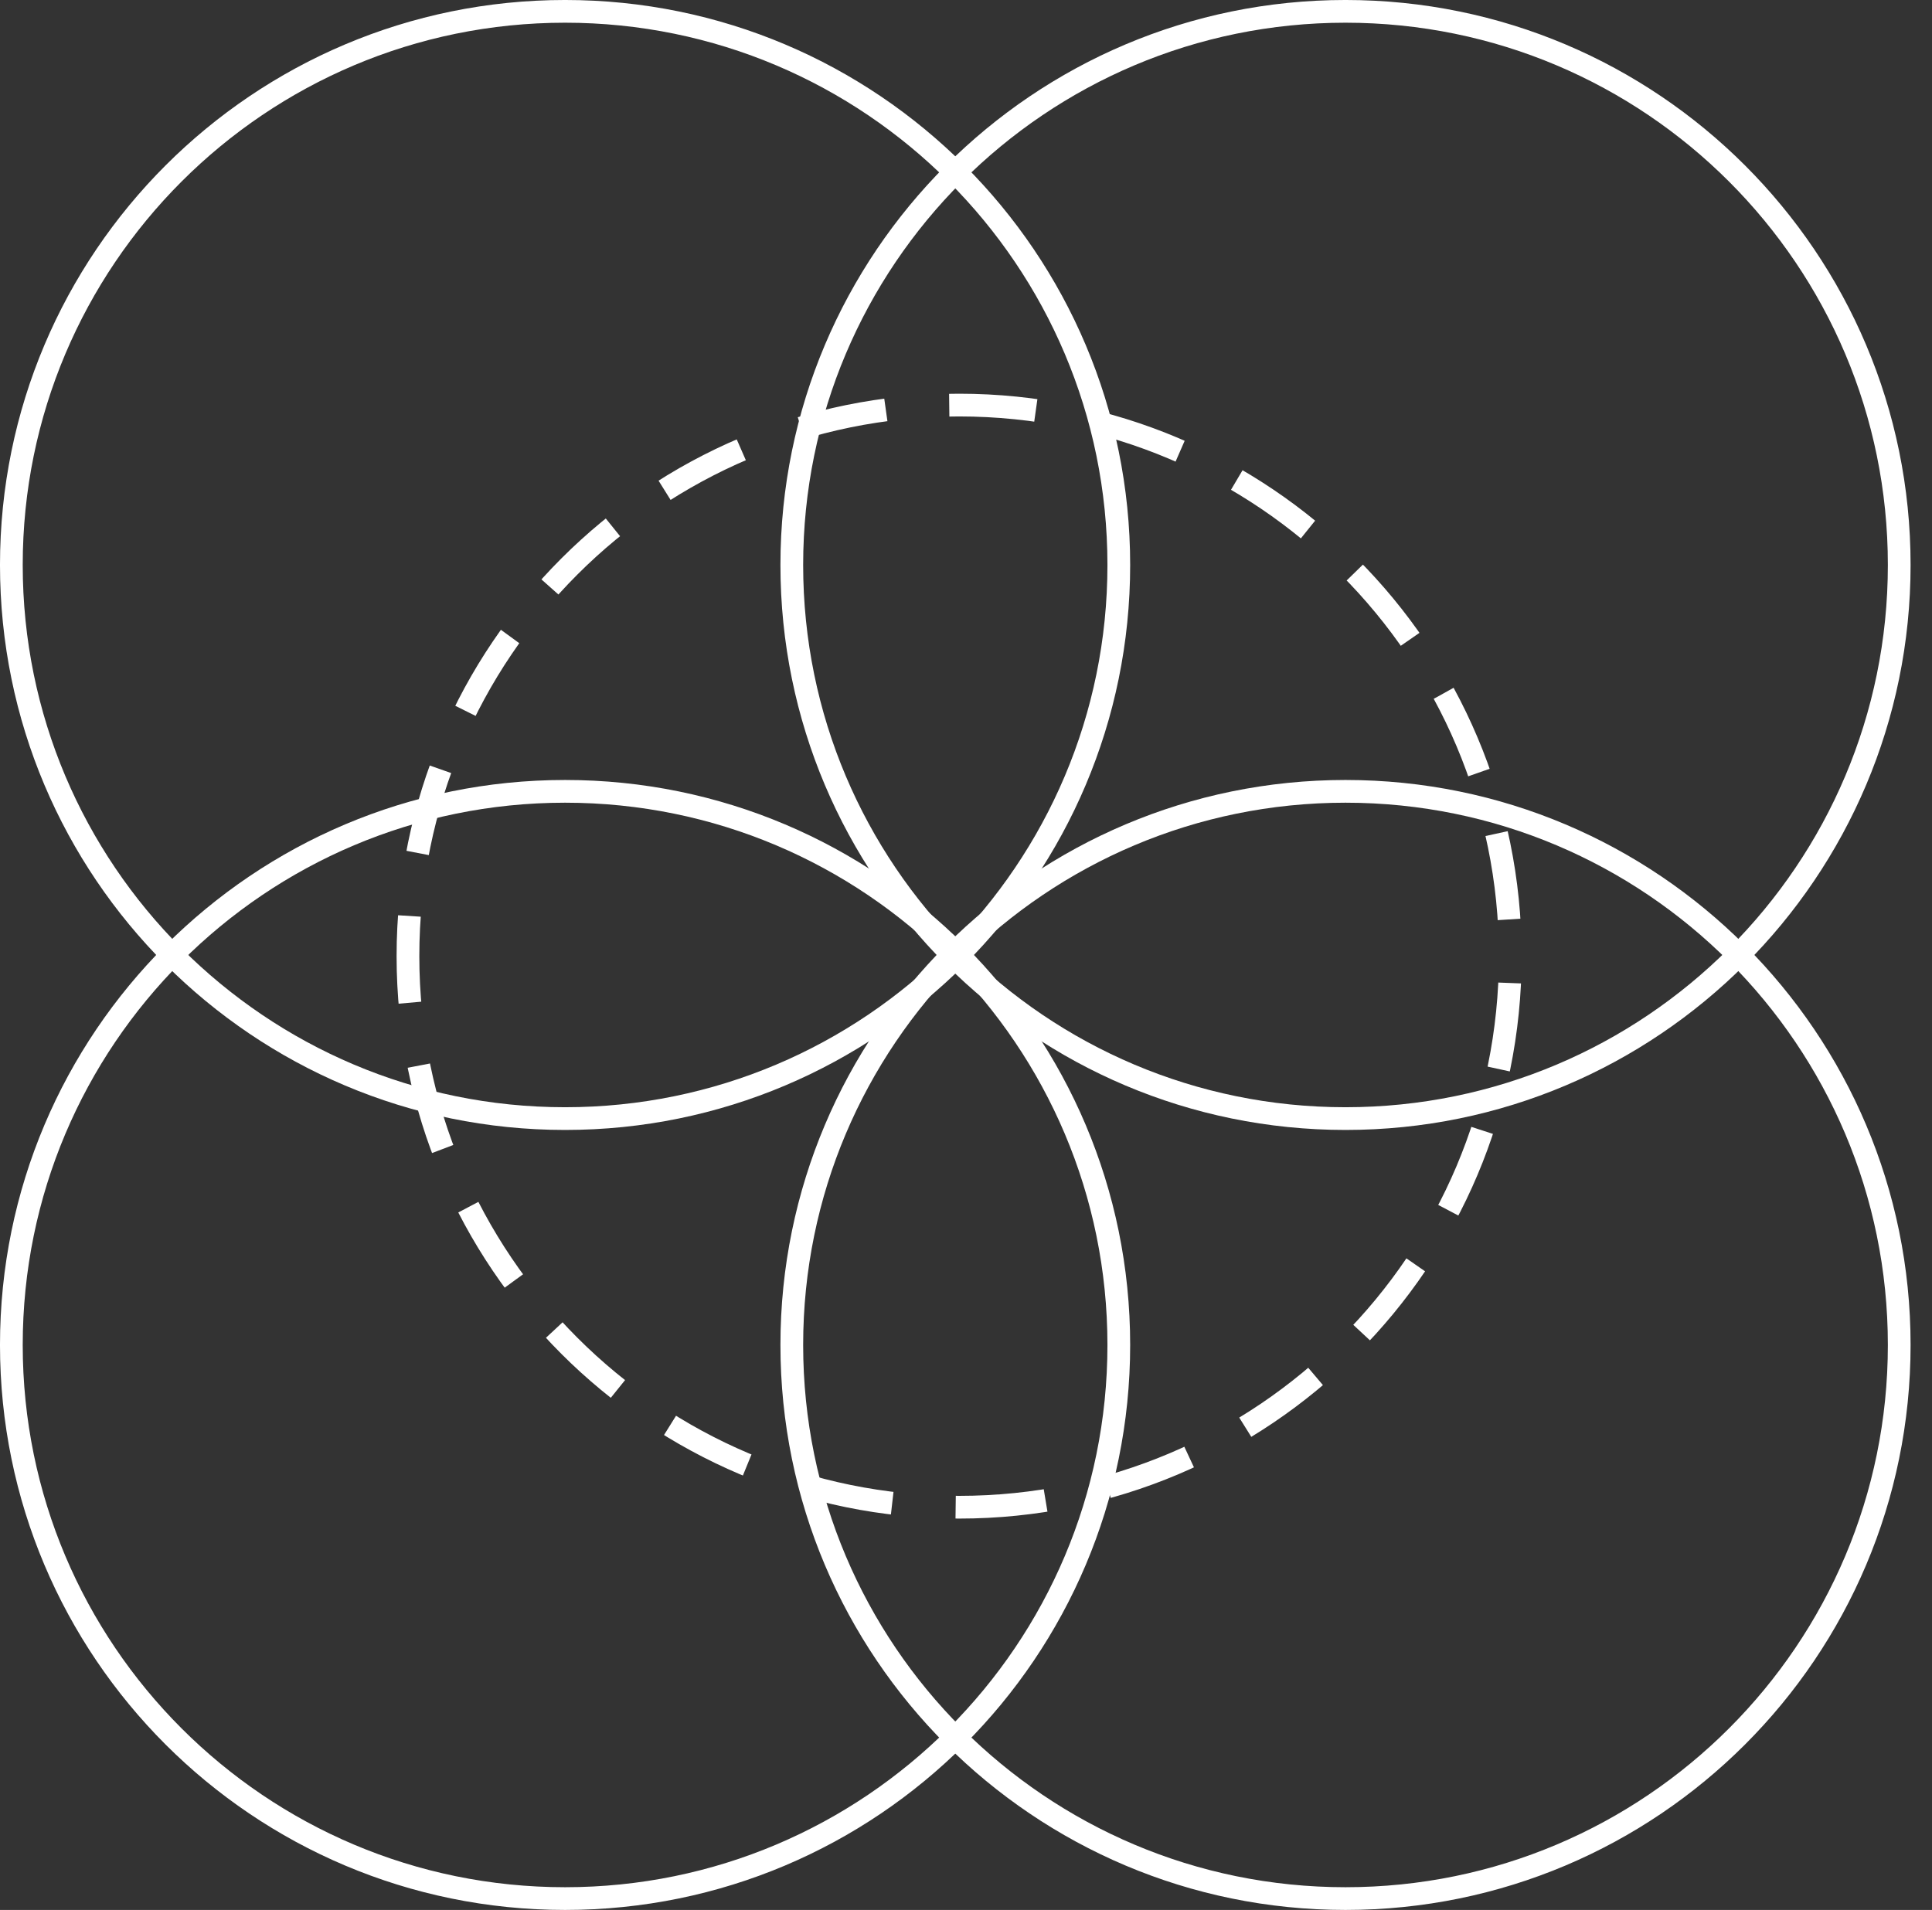
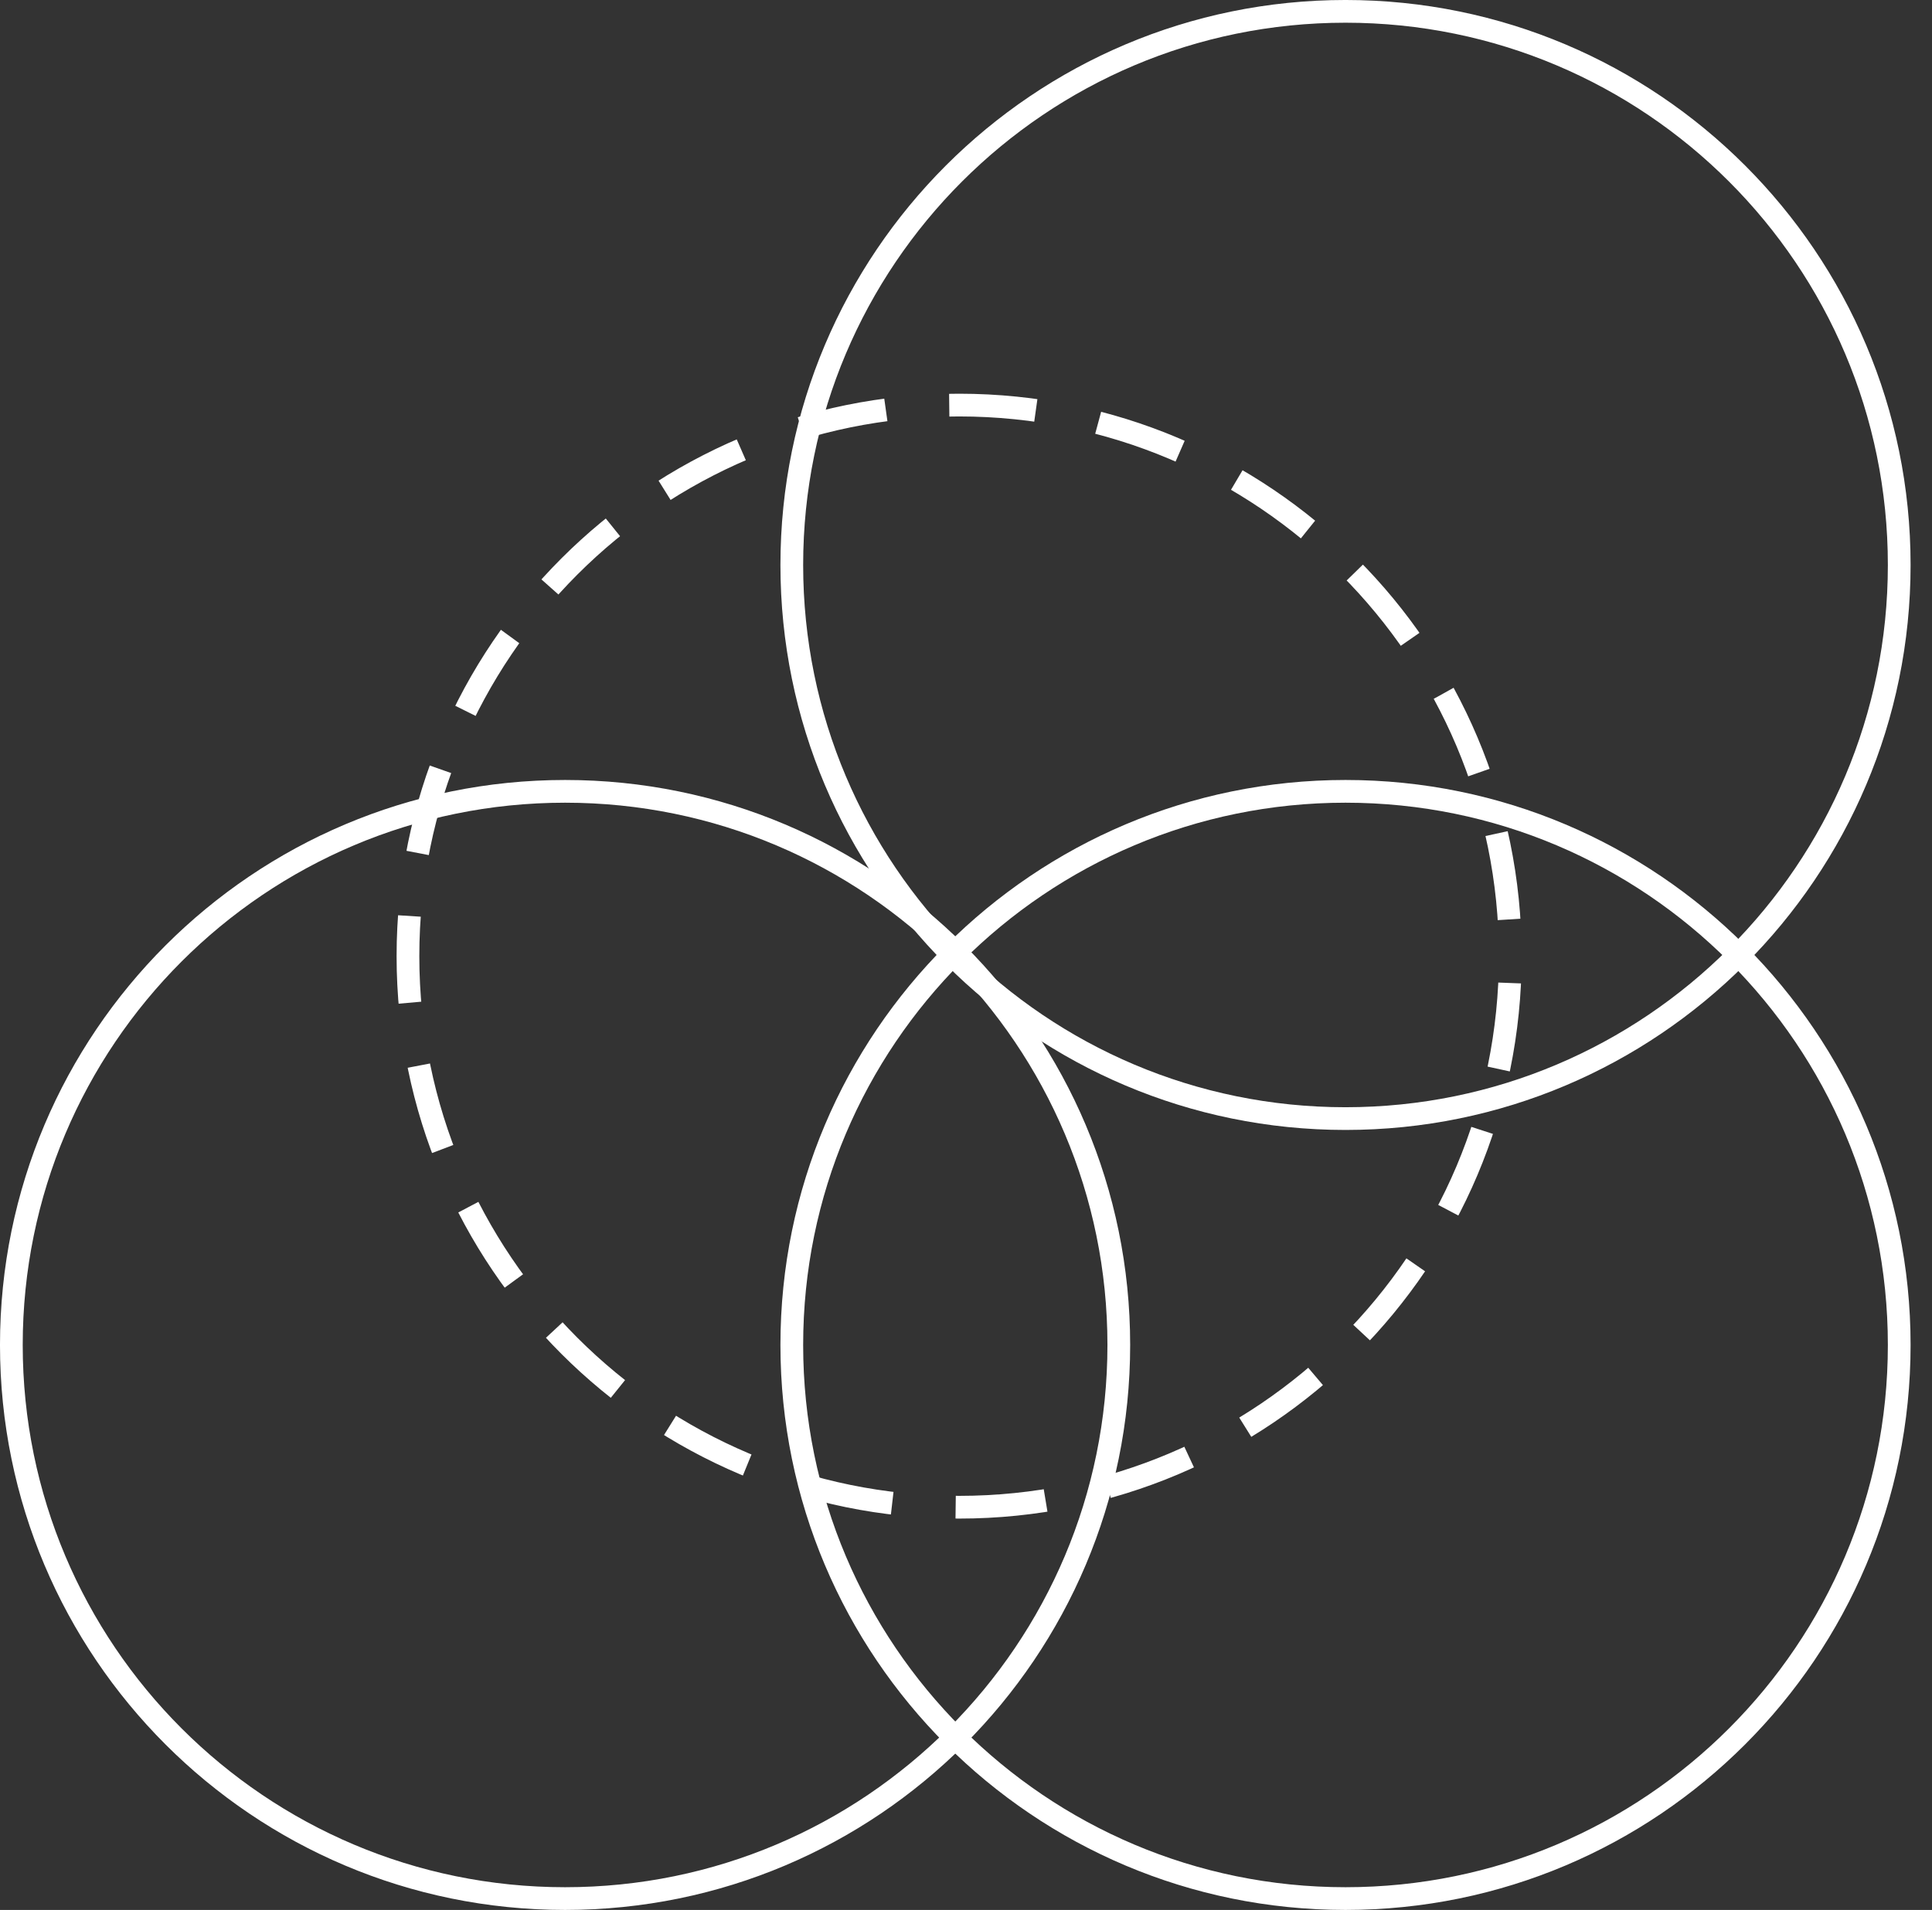
<svg xmlns="http://www.w3.org/2000/svg" fill="none" viewBox="0 0 89 88" height="88" width="89">
  <rect x="0" y="0" width="89" height="88" fill="#333333" stroke="none" />
  <g clip-path="url(#clip0_580_1096)">
-     <path stroke-miterlimit="10" stroke-width="1.047" stroke="white" d="M26.031 51.539C40.119 51.539 51.539 40.119 51.539 26.031C51.539 11.944 40.119 0.523 26.031 0.523C11.944 0.523 0.523 11.944 0.523 26.031C0.523 40.119 11.944 51.539 26.031 51.539Z" />
    <path stroke-miterlimit="10" stroke-width="1.047" stroke="white" d="M61.982 51.539C76.07 51.539 87.49 40.119 87.49 26.031C87.49 11.944 76.07 0.523 61.982 0.523C47.895 0.523 36.475 11.944 36.475 26.031C36.475 40.119 47.895 51.539 61.982 51.539Z" />
-     <path stroke-miterlimit="10" stroke-width="1.047" stroke="white" d="M26.031 87.477C40.119 87.477 51.539 76.056 51.539 61.969C51.539 47.881 40.119 36.461 26.031 36.461C11.944 36.461 0.523 47.881 0.523 61.969C0.523 76.056 11.944 87.477 26.031 87.477Z" />
+     <path stroke-miterlimit="10" stroke-width="1.047" stroke="white" d="M26.031 87.477C40.119 87.477 51.539 76.056 51.539 61.969C51.539 47.881 40.119 36.461 26.031 36.461C11.944 36.461 0.523 47.881 0.523 61.969C0.523 76.056 11.944 87.477 26.031 87.477" />
    <path stroke-miterlimit="10" stroke-width="1.047" stroke="white" d="M61.982 87.477C76.07 87.477 87.49 76.056 87.49 61.969C87.49 47.881 76.07 36.461 61.982 36.461C47.895 36.461 36.475 47.881 36.475 61.969C36.475 76.056 47.895 87.477 61.982 87.477Z" />
    <path stroke-dasharray="4 2.93" stroke-miterlimit="10" stroke-width="1.047" stroke="white" d="M44.183 69.445C58.206 69.445 69.573 58.077 69.573 44.054C69.573 30.032 58.206 18.664 44.183 18.664C30.161 18.664 18.793 30.032 18.793 44.054C18.793 58.077 30.161 69.445 44.183 69.445Z" />
  </g>
  <defs>
    <clipPath id="clip0_580_1096">
      <rect fill="white" height="88" width="88.013" />
    </clipPath>
  </defs>
</svg>